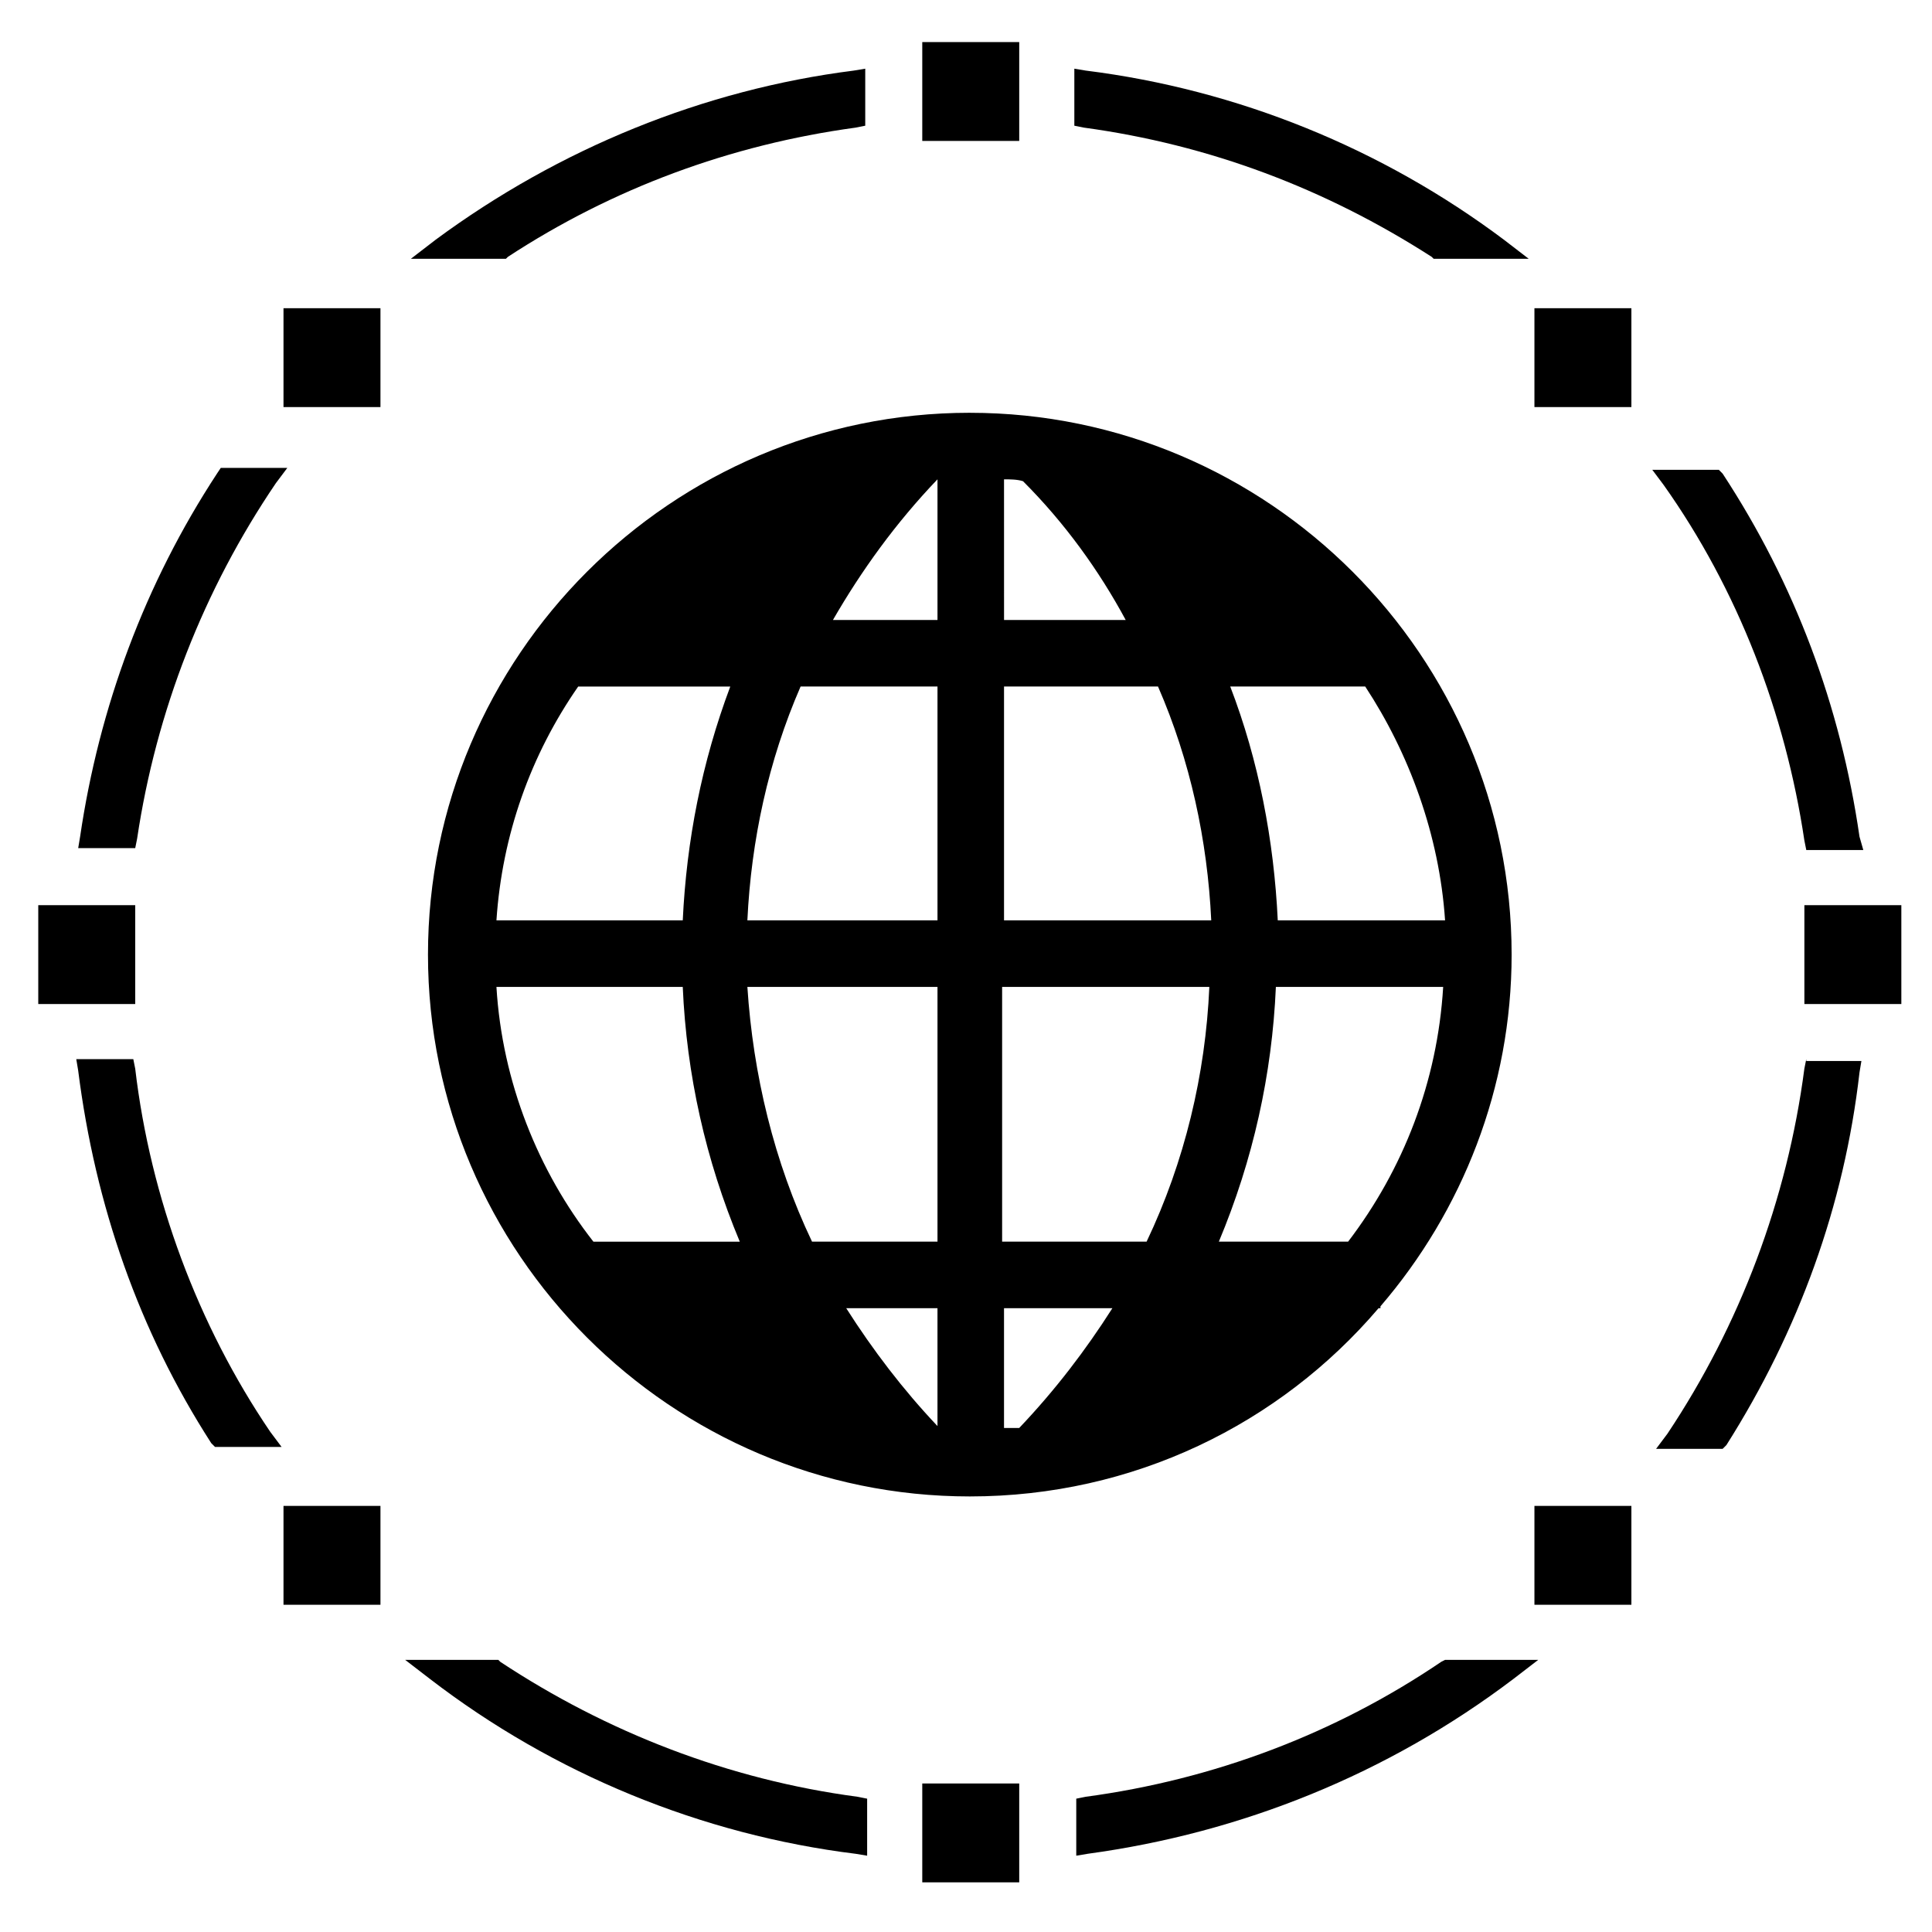
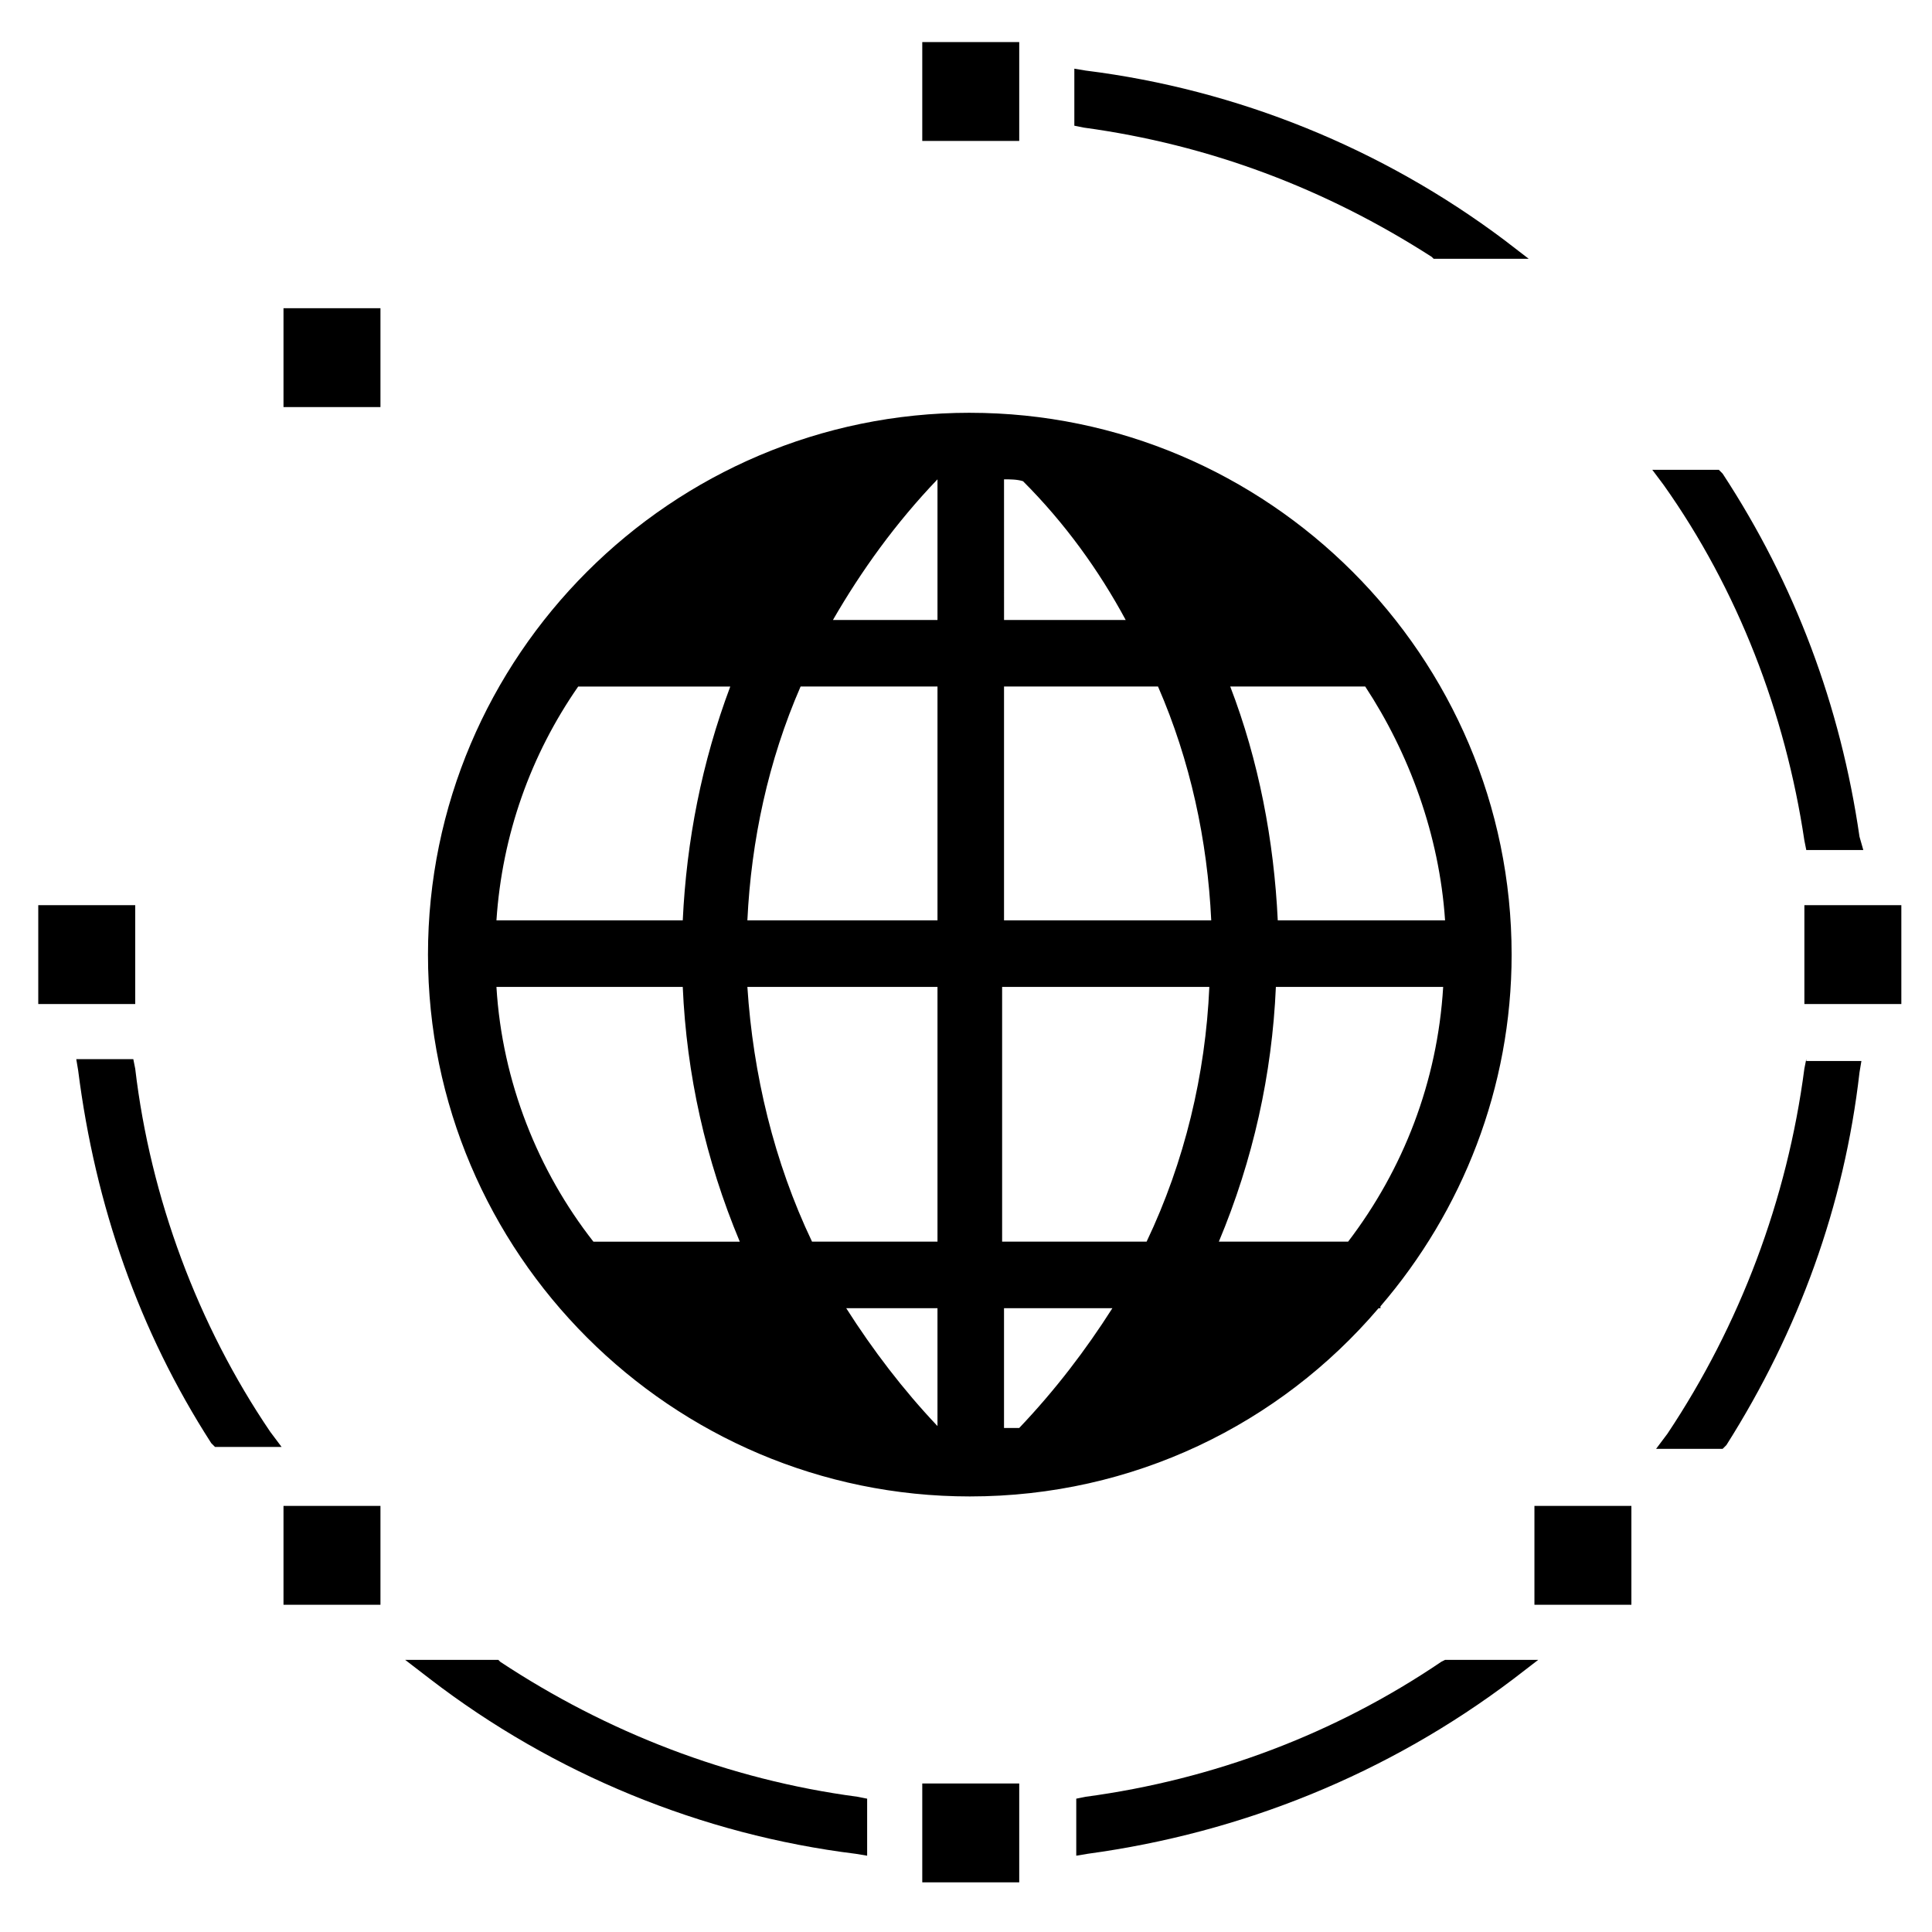
<svg xmlns="http://www.w3.org/2000/svg" fill="#000000" width="800px" height="800px" version="1.1" viewBox="144 144 512 512">
  <g>
    <path d="m388.41 155.15h25.695v26.199h-25.695z" />
    <path d="m388.41 616.64h25.695v26.199h-25.695z" />
    <path d="m219.13 543.08h25.695v26.199h-25.695z" />
    <path d="m550.64 543.08h25.695v26.199h-25.695z" />
    <path d="m219.13 225.68h25.695v26.199h-25.695z" />
-     <path d="m550.64 225.68h25.695v26.199h-25.695z" />
    <path d="m154.14 383.88h25.695v26.199h-25.695z" />
    <path d="m622.18 383.88h25.695v26.199h-25.695z" />
-     <path d="m201.5 269.51c-19.145 29.223-31.234 61.969-36.273 96.227l-0.504 3.023h15.113l0.504-2.519c5.039-33.754 17.633-66 36.777-94.211l3.023-4.031h-17.633z" />
    <path d="m179.83 427.2-0.504-2.519h-15.113l0.504 3.023c4.535 35.77 16.121 69.023 35.266 98.746l1.008 1.008h17.637l-3.023-4.031c-19.145-28.211-31.742-61.965-35.773-96.227z" />
    <path d="m622.18 366.75 0.504 2.519h15.113l-1.008-3.527c-5.039-34.762-17.129-67.008-36.273-96.227l-1.008-1.008h-17.633l3.023 4.031c19.648 27.711 32.242 60.457 37.281 94.211z" />
    <path d="m622.68 424.68-0.504 2.519c-4.535 34.762-17.129 68.016-36.273 96.73l-3.023 4.031h17.633l1.008-1.008c19.145-30.23 31.234-63.48 35.266-98.746l0.504-3.023h-14.609z" />
    <path d="m523.43 212.08 0.504 0.504h25.191l-6.551-5.039c-32.242-24.184-70.535-39.801-110.84-44.84l-3.023-0.504v15.113l2.519 0.504c33.25 4.535 63.984 16.125 92.199 34.262z" />
-     <path d="m259.44 207.54-6.551 5.039h25.191l0.504-0.504c27.711-18.137 58.945-29.727 92.195-34.258l2.519-0.504v-15.113l-3.023 0.504c-39.801 5.035-78.09 20.652-110.84 44.836z" />
    <path d="m525.95 584.39c-28.215 19.145-60.457 31.234-94.211 35.77l-2.519 0.504v15.113l3.023-0.504c40.809-5.543 79.602-21.16 112.85-46.352l6.551-5.039h-24.688z" />
    <path d="m276.57 584.39-0.504-0.504h-24.688l6.551 5.039c32.746 25.191 72.043 41.312 112.85 46.352l3.023 0.504v-15.113l-2.519-0.504c-34.258-4.539-66.504-17.133-94.715-35.773z" />
    <path d="m401.01 253.39c-79.098 0-143.59 64.488-143.59 143.59 0 79.098 64.488 143.59 143.59 143.59 43.328 0 82.121-19.145 108.32-49.879h0.504v-0.504c21.664-25.191 34.762-57.938 34.762-93.203 0-79.098-64.488-143.59-143.59-143.59zm46.852 219.66h-38.289v-67.512h54.914c-1.008 23.176-6.547 46.352-16.625 67.512zm-105.8-67.512h50.383v67.512h-33.25c-10.078-21.16-15.621-44.336-17.133-67.512zm50.383-79.602v61.969h-50.383c1.008-21.16 5.543-42.32 14.105-61.969zm17.633 61.969v-61.969h40.809c8.566 19.648 13.098 40.809 14.105 61.969zm0-116.88c1.512 0 3.527 0 5.039 0.504 11.082 11.082 20.152 23.68 27.207 36.777h-32.242zm-17.633 37.281h-27.711c7.559-13.098 16.625-25.695 27.711-37.281zm-95.219 17.633h40.305c-7.559 20.152-11.586 40.809-12.594 61.969h-49.375c1.512-22.672 9.066-43.832 21.664-61.969zm-21.664 79.602h49.375c1.008 23.176 6.047 45.848 15.113 67.512h-38.793c-14.613-18.641-24.184-42.32-25.695-67.512zm116.88 116.38c-9.07-9.574-17.129-20.152-24.184-31.234h24.184zm17.633 0.504v-31.738h28.719c-7.055 11.082-15.113 21.664-24.688 31.738h-4.031zm91.191-49.375h-34.258c9.07-21.664 14.105-44.336 15.113-67.512h44.336c-1.516 25.191-10.582 48.367-25.191 67.512zm25.691-85.145h-44.336c-1.008-21.16-5.039-42.32-12.594-61.969h35.77c11.59 17.633 19.648 39.297 21.16 61.969z" />
  </g>
</svg>